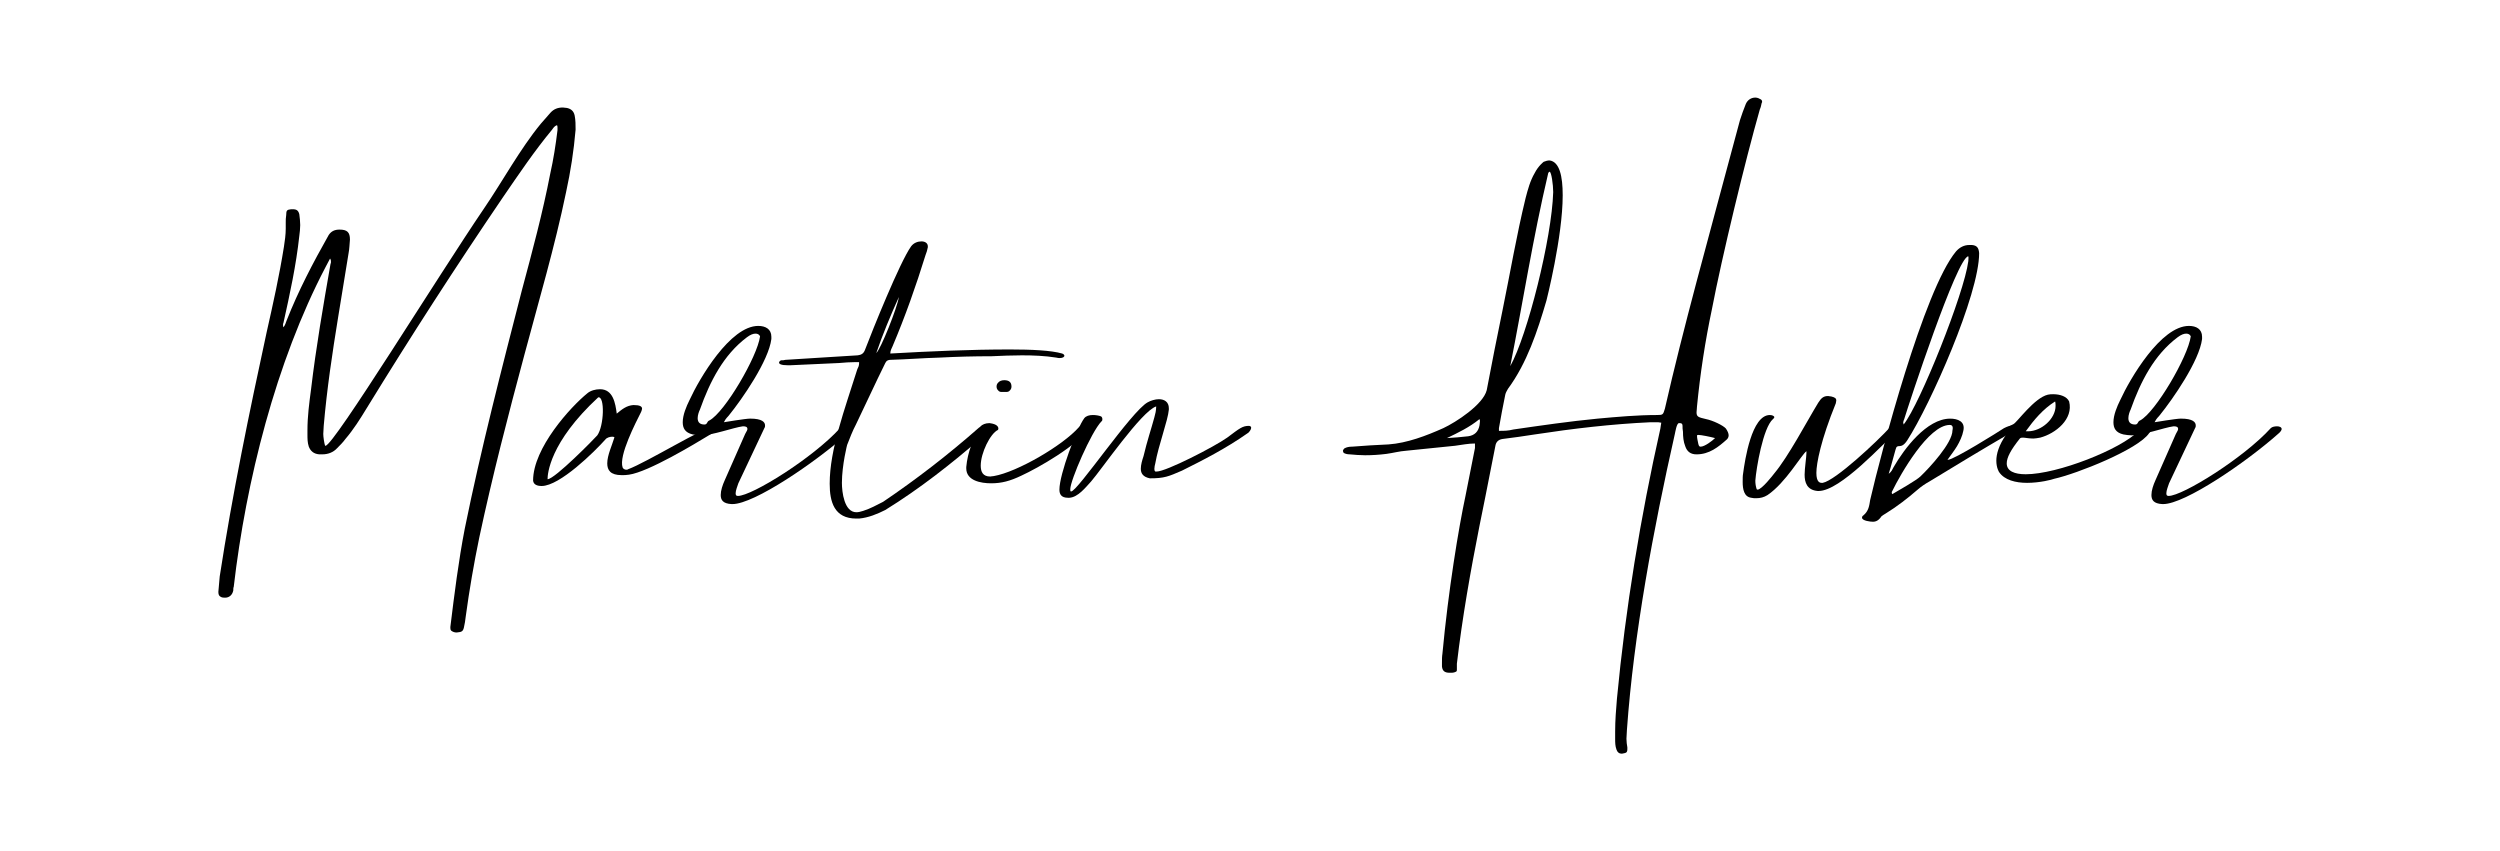
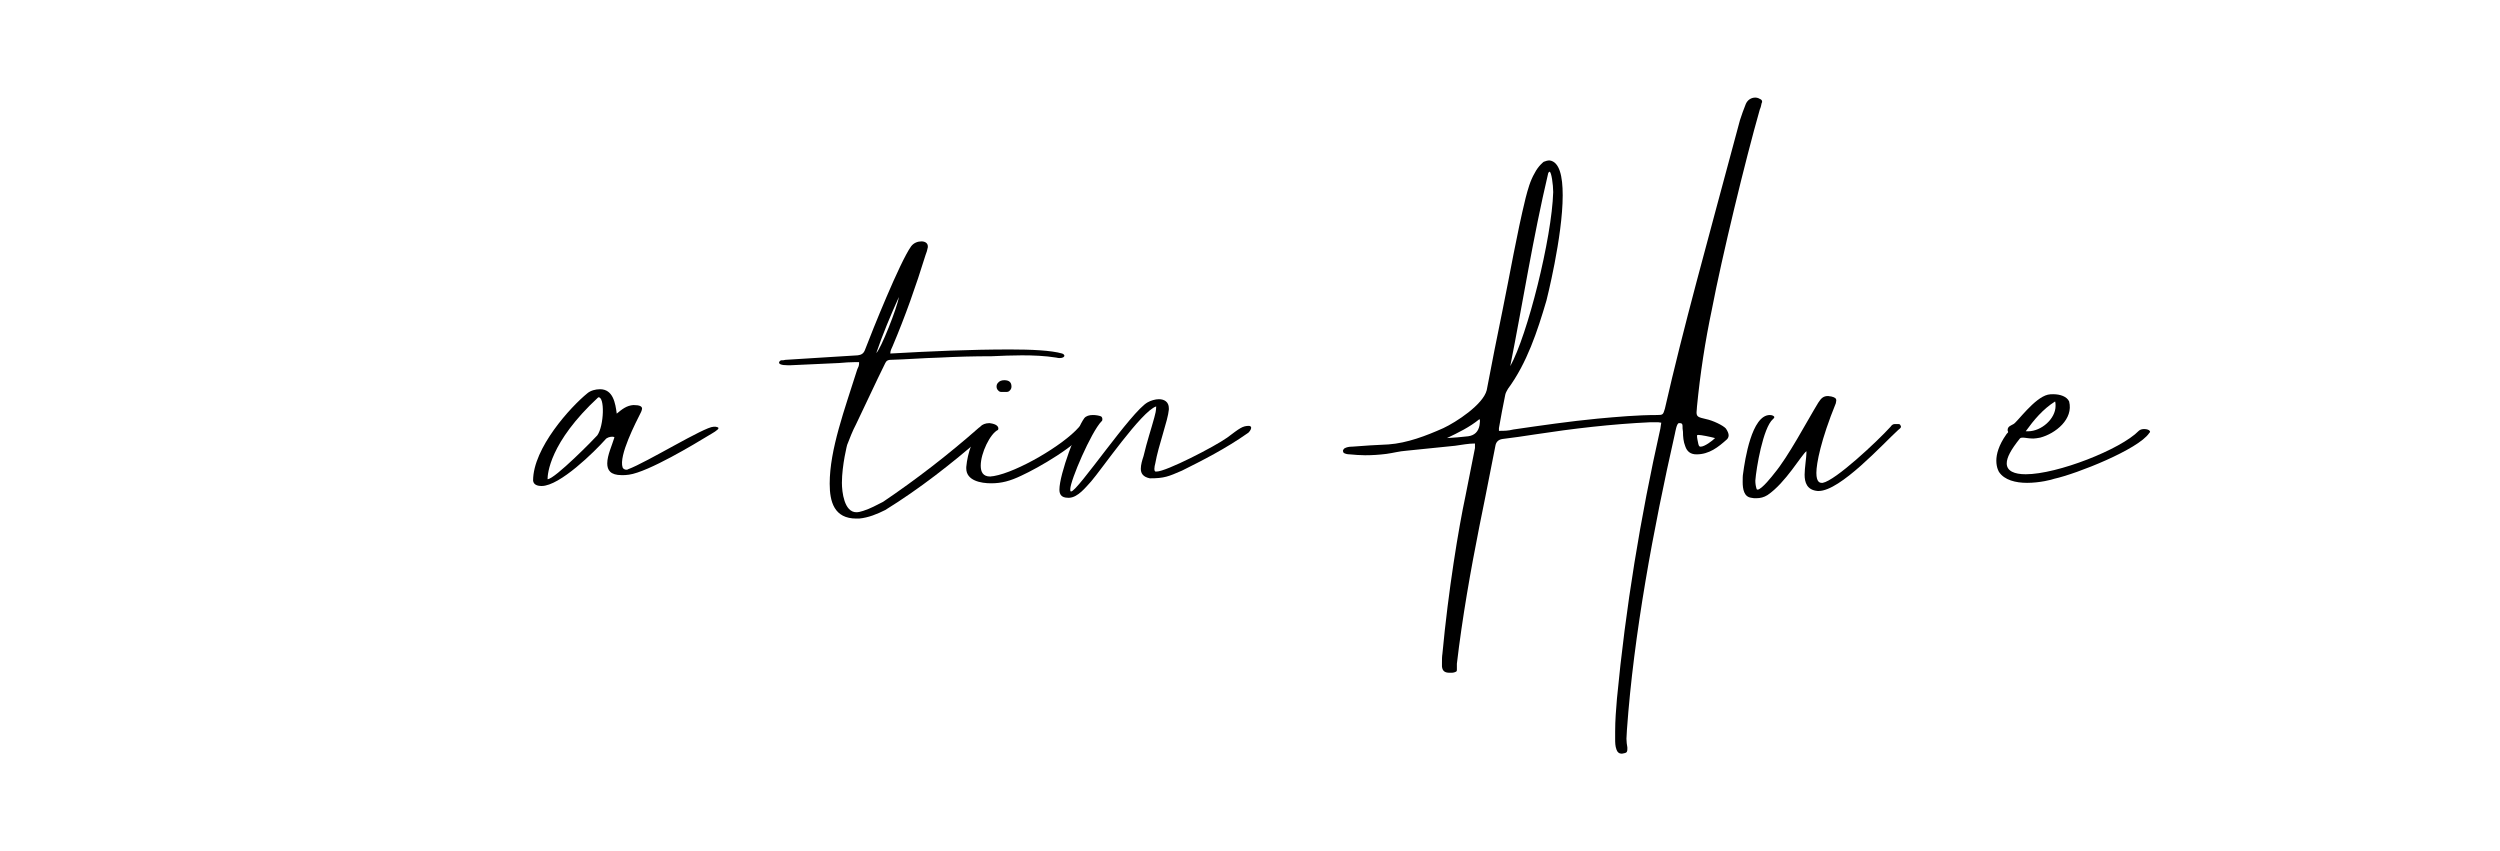
<svg xmlns="http://www.w3.org/2000/svg" id="Ebene_1" data-name="Ebene 1" viewBox="0 0 1105.73 376.51">
-   <path d="M96.58,261.75c.2-2.2.4-4.4.6-6.8,5.6-36.4,13-72.2,20.8-108.2,2.8-12.4,5.6-25,7.6-37.6.4-2.6.8-5.4.8-8v-2.6c0-1.2,0-2.2.2-3.4,0-2.2.4-2.4,2.2-2.6h.8c1.6,0,2.4.6,2.8,2.2.2,1.6.4,3.2.4,4.8s-.2,3.2-.4,4.8c-1.4,13-4.2,25.8-7,38.4-.2.4-.2.6-.2,1s0,.6.2,1c.8-1,1-2,1.4-3,5.2-13.2,11.6-25.4,18.6-37.8,1.2-1.8,2.8-2.4,4.8-2.4,3.4,0,4.6,1.2,4.6,4.4-.2,2-.2,4-.6,6-1.6,9.4-3,18.8-4.6,28.2-2.6,16-5,32-6.4,48.2,0,1.2-.2,2.4-.2,3.6s.4,4,.8,5.2h.2c3.6,0,50-75.4,70-104.8,8.2-12,16-26.4,25.2-37.6l4.2-4.8c1.6-1.8,3.4-2.4,5.6-2.4.6,0,1.2.2,1.8.2,1.8.4,3,1.4,3.4,3.4.4,2,.4,4.2.4,6.2-.8,9.4-2.2,18.4-4.2,27.6-5,24.2-12,47.8-18.4,71.8-7.2,26.8-14.2,53.8-20,81-2.4,11.6-4.4,23.2-6,35-.2,1.6-.4,3.2-.8,4.8-.2,1-.6,1.8-1.8,2-.4,0-1,.2-1.4.2-.8,0-1.6-.2-2.4-.8-.4-.4-.4-1-.4-1.6,1.8-14.6,3.6-29.2,6.4-43.6,7.2-35.4,16.2-70.2,25.2-105.2,4.6-17.2,9.2-34.2,12.6-51.8,1.4-6.2,2.4-12.6,3.2-19.2v-1c0-.4,0-.8-.2-1.2-1.2.4-1.6,1.2-2.2,2-7.8,9.4-14.8,19.8-21.8,30-20.8,30.6-40.8,61.6-60.2,93.2-2.8,4.6-5.8,9.4-9.4,13.6-1,1.4-2.4,2.8-3.6,4-1.8,2-4.2,2.8-6.6,2.8h-1.4c-2.4-.2-3.8-1.4-4.6-3.4-.6-1.8-.6-3.6-.6-5.4v-1.8c0-6.2.8-12.2,1.6-18.2,2.2-18.6,5.4-37,8.6-55.4.2-.4.2-.6.2-1s0-.8-.4-1.4c-.8,1.6-1.4,2.6-2,3.8-22,42-35.2,94.8-40.6,141.4-.2.4-.2,1-.2,1.6-.4,2-1.8,3.2-3.6,3.2-.6,0-1.4,0-2-.4-.8-.4-1-1.2-1-2.2Z" />
  <path d="M239.58,214.95c-2,0-3.6-.6-3.8-2.4,0-14.4,16.6-32.6,24-38.6,1.4-1.2,3.6-1.8,5.6-1.8,5.8,0,6.8,6.2,7.4,10.8,2.4-2,4.4-3.6,7.4-3.8,2.8,0,3.8.6,3.8,1.6,0,.4-.2.8-.4,1.4-2.4,4.8-10,19.4-8.2,24.6.2.6,1,1,1.6,1,.2,0,.6,0,.8-.2,8.2-3,33.8-18.8,37.8-18.8h1c1,.2,1.2.4,1.2.6,0,.8-2.6,2.2-4.6,3.4-5.6,3.4-26.4,16-35,17.2-1.2.2-2.2.2-3.2.2-5,0-6.4-2.2-6.4-5.2,0-3.6,2.2-8.2,3-11,.4-.6,0-.8-.8-.8-1,0-2.4.4-3,1.2-4.8,5.4-20.2,20.6-28.2,20.6ZM242.18,211.95c3.2,0,21-18.2,22-19.4,3-4.2,3.4-17.4.4-16.8-21.6,20-22.4,34-22.4,36.2Z" />
-   <path d="M323.57,222.95c-3.8-.2-4.8-1.8-4.8-4,0-2,.8-4.4,1.8-6.6l9-20.4c.8-1.4,1-1.8,1-2.2,0-1-.8-1.2-2-1.2-4.4.6-13.4,4-18.6,4-1.2,0-2.4-.2-3.6-.4-3.4-.8-4.4-2.8-4.4-5.4,0-3.2,1.6-7,3-9.8,4.4-9.6,18-32.8,30.4-32.8,3.2,0,5.8,1.4,5.8,4.8v1c-1.2,9.6-12.8,26.4-18.8,33.8-.4.6-1.2,1-2.2,3,0,0,9.6-1.6,11.6-1.6,5.4,0,6.6,1.6,6.6,3,0,.4,0,.8-.2,1l-11.6,24.6c-.4,1.2-1.2,3.2-1.2,4.4,0,.8.2,1.2,1,1.2,6.2,0,33.2-16.8,45.2-30,.6-.6,1.8-.8,2.8-.8s2,.4,2,1.2c0,.4-.4,1.2-1.4,2-14.4,12.8-41.4,31.2-51,31.2h-.4ZM336.17,148.76s-.4-1.2-2-1.2c-1,0-2.2.4-3.8,1.6-10.4,7.8-16.4,19.6-20.8,32-.4.8-1,2.4-1,3.8,0,2,1.2,2.8,3,2.8,1.4,0,1-1.4,2.2-1.8,6.8-3.6,21.2-28.2,22.4-37.2Z" />
  <path d="M379.37,157.16c1.6-.2,2.6-.8,3.2-2.4,3.2-8.4,15.4-38.8,20.4-45.8,1.2-1.6,3-2.2,4.6-2.2s2.8.8,2.8,2.2v.4c-.2,1.2-.6,2.4-1,3.4-4.2,13.6-9,27.2-14.6,40.4-.4,1-1,1.8-1,3.2,17.6-1,35.4-1.8,53-1.8,9.4,0,18.2.4,23,1.8.6.2,1,.6,1,1s-.6,1-2,1c-.4,0-1,0-1.6-.2-5-.8-10.2-1-15.2-1-4.4,0-9,.2-13.4.4-7.8,0-15.4.2-23,.6-7.4.2-14.6.8-22,1-1.6.2-1.8,1-2.4,2.2-3.4,6.8-9.2,19.4-12.6,26.4-1.4,2.6-2.8,6.2-3.8,8.8,0-.4-2.4,9.2-2.4,17,0,4,1,13,6.4,13,.8,0,1.8-.2,3-.6,3.2-1,6-2.6,8.8-4,14.8-10,29-21,42.4-32.8.8-.6,1.8-1,2.6-1,1.2,0,2.2.6,2.2,1.4,0,1-2.6,3.2-3.4,3.8-13.6,11.8-27.6,22.8-42.8,32.2-3.6,1.8-7.4,3.4-11.6,3.8h-1.2c-9.8,0-11.8-7.4-11.8-15.4,0-15.2,6.6-32.8,12.2-50.6.4-.8.8-1.6.8-2.6v-.6h-1.6c-2.4,0-4.8.2-7.2.4-7.2.4-14.4.6-21.8,1h-.8c-3.2,0-4-.6-4-1.2,0-.4.6-1,1-1,.6,0,1.2,0,1.8-.2,10.6-.6,21.2-1.4,32-2ZM387.57,156.16c2-1.8,9.2-19.8,10-24.8-3.8,8.4-7.2,16.6-10,24.8Z" />
  <path d="M451.77,210.36c-5,2.4-8.8,3.4-13.4,3.4s-11-1.2-11-6.6v-.6c.6-6.6,3-12.6,6.4-18,.6-.8,2.2-1.4,3.6-1.4h.4c3.2.4,3.8,1.6,3.8,2.4,0,.4-.2.6-.2.6-3.4,1.6-7.6,10.2-7.6,15.8,0,2.8,1,4.8,4.2,4.8.4,0,1-.2,1.6-.2,10.4-1.8,30.6-13.6,37.6-21.6.8-.8,1.6-1.2,2.6-1.2,1.6,0,1.8.6,1.8,1.6-4.8,7.6-22.4,17.6-29.8,21ZM443.17,173.36c-.6,0-1.2,0-1.8-.8-.4-.4-.6-1-.6-1.6s.2-1.2.6-1.6c.6-.8,1.6-1.2,2.8-1.2,2,0,3.2.8,3.2,2.8,0,.6-.2,1.2-.6,1.6-.6.8-1.2.8-2,.8h-1.6Z" />
  <path d="M510.57,184.56c.4-1.4.8-3,.8-4.8-6.4,2-24.4,28.2-28.8,33.2-2.4,2.6-5.8,7-9.6,7.2h-.6c-3,0-3.8-1.6-3.8-3.6,0-6.8,7.6-27,11-31.6.8-1,2.2-1.4,3.8-1.4,1.2,0,2.6.2,3.6.6.4.2.6.8.6,1.2,0,.6-.2,1-.4,1-4.6,4.8-13.8,26.2-13.8,30,0,.4,0,.8.2,1h.2c2.8,0,26.6-35.4,33.8-39.4,1.4-.8,3.4-1.4,5-1.4,2.4,0,4.4,1.2,4.4,4v.6c-.4,4.8-4.6,15.8-6,23.8-.2.8-.4,1.6-.4,2.4,0,.4,0,.8.4,1.2h.6c4.2,0,25.6-11,31.2-15,5.6-4.2,6.8-5.2,9.6-5.2,0,0,1,0,1,.8,0,.4-.2,1.2-1.2,2.2-10.2,7.2-20.6,12.4-29.4,16.8-6,2.6-7.8,3.4-14.2,3.4-3-.6-4-2.2-4-4.2,0-1.8.6-3.8,1.2-5.6,1.6-6.8,3.4-12,4.8-17.2Z" />
  <path d="M597.97,197.56c5.4-.4,10.8-.8,16.2-1,8.2-.6,16.6-3.8,24.2-7.2,5.6-2.6,17.6-10.4,19.2-16.8,2.2-11.8,4.6-23.6,7-35.4,3.4-16.6,6.2-33.2,10.2-49.6,1-3.8,2-7.6,4-11,1.6-3.2,4-5,4-5,1-.4,1.8-.6,2.6-.6,4.4.6,5.8,7,5.8,15.4,0,18.4-7.2,46.6-7.2,46.6-4,13.6-8.6,27.6-17,39-.4.8-1,1.6-1.2,2.6-1,5-2,10-2.8,14.8v1.2c2.4,0,4,0,6.4-.6,12.4-1.8,24.8-3.6,37.2-4.8,8.8-.8,17.6-1.6,26.4-1.6,2.6,0,2.6-.2,3.4-2.8,8.2-36,18.2-71.6,33.2-127.6.8-2.4,1.6-4.8,2.6-7.2.8-1.8,2.4-2.8,4.2-2.8.6,0,1.4.2,2,.6.6.2,1,.6,1,1.2,0,.2,0,.4-.2.6-.2,1-.4,2-.8,2.8-6.4,22.4-16.8,65.4-21.2,88.4-3,14.2-5.2,28.6-6.6,43,0,1-.2,1.8-.2,2.6,0,2,.8,2.2,4.2,3,3,.6,7.6,2.8,8.8,4.2.8,1.2,1.2,2.2,1.2,3,0,1-.6,1.6-.8,1.8-3.8,3.4-7.8,6.6-13.4,6.6-2.6,0-4.2-1.2-5-3.6-.8-2-1-4.2-1-6.4-.2-1-.2-1.8-.2-2.6,0-.6-.2-1.2-1-1.2h-.6c-1,0-1.6,4-1.8,4.8-9.4,41.6-18.2,88.6-21.2,131,0,1.2-.2,2.6-.2,3.8,0,1.4.2,2.6.4,3.8v.8c0,1-.2,1.6-1.4,1.8-.4,0-.8.2-1,.2-1.2,0-2-.6-2.4-1.8-.6-1.6-.6-3.2-.6-4.8v-3.2c0-5,.4-9.8.8-14.6,3.8-40,10.4-80.2,19.2-119.4.2-1,.2-1.8.4-2.6-.8-.2-1.6-.2-2.4-.2h-2.4c-17.2.8-34.2,2.8-51.2,5.4-4.8.8-9.6,1.4-14.2,2q-2.8.4-3.2,3.2c-3.2,16.2-6.4,32.6-7,35.2-4,20.2-7.6,40.6-10,61v2.6c0,.2,0,.6-.2.8-.6.4-1.4.6-2.2.6h-.8c-2.2,0-3.2-.8-3.4-2.8v-1.6c0-1.4,0-2.8.2-4,2.6-28,7.2-55.8,10.2-69.8,1.4-7,2.8-14,4.2-21.2v-2c-3,0-5.8.6-8.8,1-7.2.8-14.4,1.4-21.6,2.2-3,.2-5.8,1-8.8,1.4-3.2.4-6.2.6-9.4.6-2.2,0-4.6-.2-6.8-.4-1,0-1.8-.2-2.6-.6-.2-.2-.4-.6-.4-1,0-.2.2-.6.6-1,1-.6,2.2-.8,3.4-.8ZM639.97,193.76c3.2-.2,6.2-.4,9.4-.8q4.2-.6,5-4.8c0-.6.2-1,.2-1.8,0-.2,0-.6-.2-1-4.4,3.6-9.4,6-14.4,8.4ZM667.97,161.96c7.6-13.6,18.4-56.6,19-77,0-3.2-.8-9-1.6-9-.2,0-.4.2-.6.6-6.8,28.8-11.2,57.2-16.8,85.4ZM751.16,192.36c-.4,0-.6.2-.6.2,0,1.4.4,2.6.6,3.8.2.8.4,1.2,1,1.2,1.8,0,5.2-2.6,6.4-3.8-2.2-.6-6.2-1.4-7.4-1.4Z" />
  <path d="M776.37,212.56c0,1.4.2,2.6.6,3.8q.2.2.4.2c1.8,0,6.8-6.4,7.4-7.2,6.2-7.4,14.4-23,19.4-31.2,1.4-2.2,2.4-3,4.4-3,.4,0,.8.2,1.4.2,1.6.4,2.2.8,2.2,1.8,0,.4-.2.8-.2,1.2-6.6,16.2-8.6,26.6-8.6,30.8s1.6,4.4,2.4,4.4h.4c5.6-1,24-18.2,30-24.8.4-.6,1-1.2,1.8-1.2h1.4c.6,0,1,0,1.2.6.2.2.2.4.2.6,0,.6-.8,1-1.2,1.4-6.8,6.2-25.6,27-35.2,27h-.4c-4.8-.4-5.8-3.8-5.8-7.2,0-2.8.8-7.8.8-9.6v-.8c-2.2,1.6-9.2,14-17.2,19.4-1.6,1-3.2,1.4-5,1.4-.8,0-1.4,0-2.2-.2-3.2-.4-3.8-3.8-3.8-7,0-1.4,0-2.8.2-3.8.8-6,3.8-25.8,11.8-25.8,1,0,2,.4,2,1,0,.2-.2.4-.6.8-4.4,3.8-7.4,21.8-7.8,27.2Z" />
-   <path d="M872.16,108.36c2.2.2,3,1.2,3.2,3.6,0,18.4-21.6,67-31.8,82.8-3,4.6-4.4.8-5.2,4.2-1,3.4-1.8,6.8-3,10.6,1.4-1,1.6-2,2.2-3,4.6-8,14.6-21.4,25-21.4,3.2,0,6.8,1.2,5.8,5.4-.4,2.2-1.6,4.8-2.8,6.8-1.2,2-2.8,4-4.2,6h.2c2.6,0,22.4-12.4,24.8-14,1.6-.8,2.8-1.2,3.8-1.2,1.2,0,1.8.6,1.8,1s-.2.6-.6.8l-2.6,1.8c-12,7-23.6,14-35.4,21.2-1.8,1-3.6,2.2-5.2,3.6-4.4,3.8-9,7.4-14.2,10.6-.6.4-1.4.8-1.8,1.2-1.2,1.8-2.4,2.4-3.8,2.4-1,0-4.8-.4-4.8-1.8,0-.4.2-.8.6-1,2.4-2,2.6-4.4,3-6.8,4.8-20.8,23.8-93,38-110,1.6-1.8,3.6-2.8,5.8-2.8h1.2ZM836.76,217.75c-.2.2,0,.4.2.8,2.4-1.4,10.8-6.2,12.4-7.8,4-3.8,14.2-14.8,14.2-20.4.4-1.8-.2-2.4-1.2-2.4-9.4,0-21.8,21.8-25.4,29.2-.2.2-.2.4-.2.6ZM870.56,115.56c0-.8.2-1.6,0-2.2-5,.4-26.2,65-28.4,72.2-.2.2-.2.8-.4,1.2l.2,1c7.2-9,26.8-58,28.6-72.2Z" />
  <path d="M887.96,190.16c0-1.6,1.6-2,2.6-2.6,1.6-.8,9.2-11.6,15.2-13,.8-.2,1.6-.2,2.4-.2,3,0,6,1,7,3.2,2,7.8-6,14.2-12.8,16-1.2.2-2.2.4-3,.4-2.2,0-3.6-.4-4.6-.4-.6,0-1,0-1.4.4-4,5-5.8,8.4-5.8,11,0,3.4,3.4,4.8,8.4,4.8,14,0,42-11,50-19.2.6-.6,1.6-.8,2.4-.8,1.2,0,2.2.4,2.4.8,0,0,.2.2.2.4s-.2.4-.4.6c-4.8,7.2-32,18-42,20.2-1,.4-6.4,1.8-12,1.8-5,0-10-1.2-12.4-4.8,0,0-1.2-1.8-1.2-5,0-2.8,1-6.8,4.4-11.6.2-.4.8-.8.8-1v-.2c-.2-.4-.2-.6-.2-.8ZM895.96,190.76h1c6,0,12.2-5.6,12.2-11.2,0-.6,0-1.4-.2-2-5.4,3.4-9.4,8.2-13,13.2Z" />
-   <path d="M956.36,222.95c-3.8-.2-4.8-1.8-4.8-4,0-2,.8-4.4,1.8-6.6l9-20.4c.8-1.4,1-1.8,1-2.2,0-1-.8-1.2-2-1.2-4.4.6-13.4,4-18.6,4-1.2,0-2.4-.2-3.6-.4-3.4-.8-4.4-2.8-4.4-5.4,0-3.2,1.6-7,3-9.8,4.4-9.6,18-32.8,30.4-32.8,3.2,0,5.8,1.4,5.8,4.8v1c-1.2,9.6-12.8,26.4-18.8,33.8-.4.6-1.2,1-2.2,3,0,0,9.6-1.6,11.6-1.6,5.4,0,6.6,1.6,6.6,3,0,.4,0,.8-.2,1l-11.6,24.6c-.4,1.2-1.2,3.2-1.2,4.4,0,.8.2,1.2,1,1.2,6.2,0,33.2-16.8,45.2-30,.6-.6,1.8-.8,2.8-.8s2,.4,2,1.2c0,.4-.4,1.2-1.4,2-14.4,12.8-41.4,31.2-51,31.2h-.4ZM968.96,148.76s-.4-1.2-2-1.2c-1,0-2.2.4-3.8,1.6-10.4,7.8-16.4,19.6-20.8,32-.4.8-1,2.4-1,3.8,0,2,1.2,2.8,3,2.8,1.4,0,1-1.4,2.2-1.8,6.8-3.6,21.2-28.2,22.4-37.2Z" />
</svg>